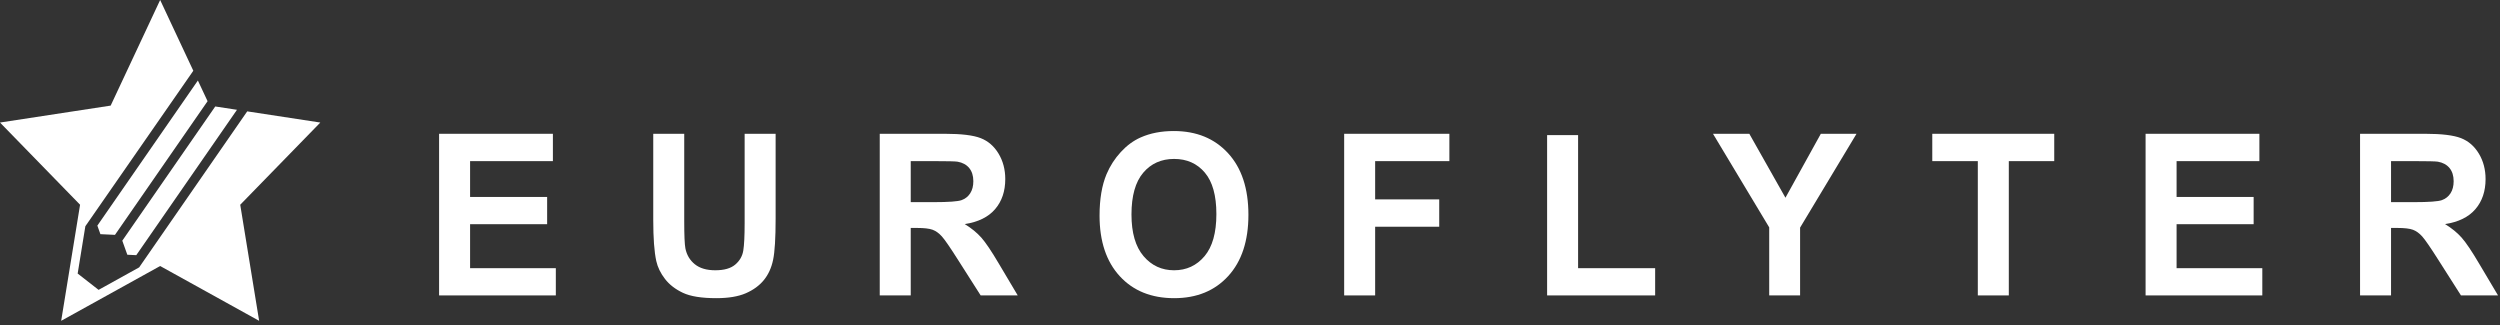
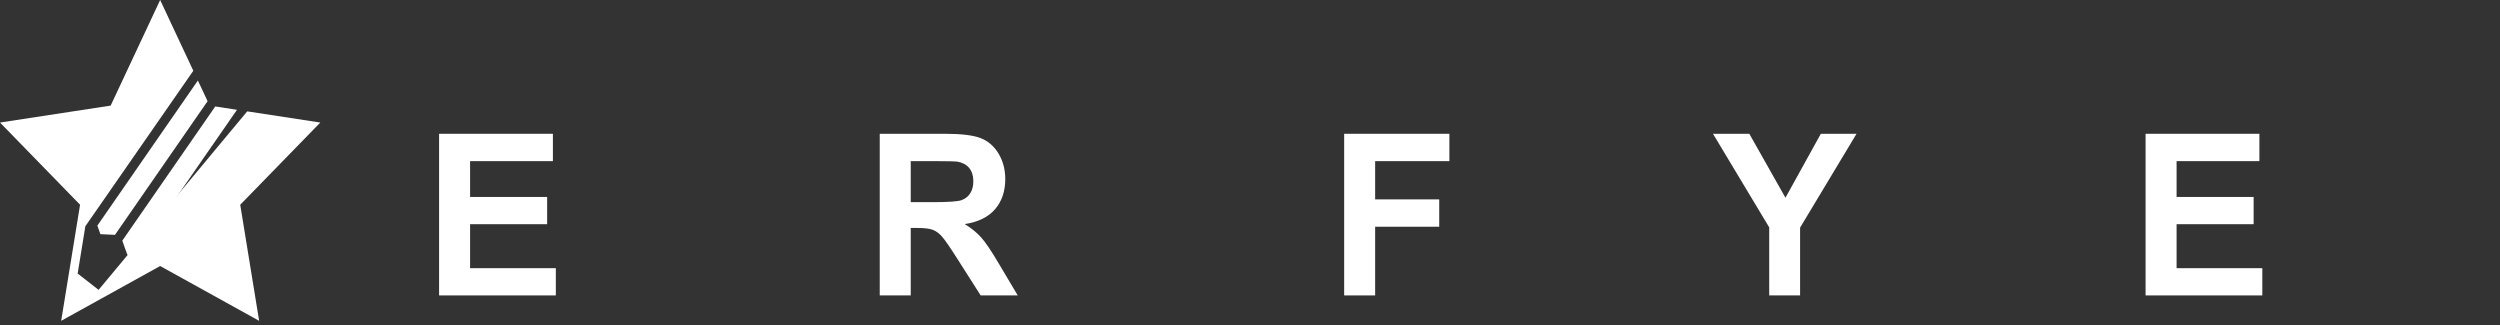
<svg xmlns="http://www.w3.org/2000/svg" width="400" height="52" viewBox="0 0 400 52" fill="none">
  <rect x="0" y="0" width="400" height="52" fill="#333333" stroke="none" />
  <path d="M70.255 47.267V21.406H88.463V25.781H75.214V31.513H87.542V35.871H75.214V42.909H88.932V47.267H70.255Z" fill="white" />
-   <path d="M104.52 21.406H109.477V35.413C109.477 37.635 109.539 39.076 109.661 39.733C109.873 40.793 110.379 41.642 111.178 42.283C111.976 42.924 113.067 43.243 114.452 43.243C115.859 43.243 116.92 42.941 117.635 42.336C118.35 41.73 118.778 40.986 118.924 40.105C119.069 39.222 119.142 37.759 119.142 35.712V21.406H124.1V34.988C124.1 38.093 123.966 40.286 123.697 41.568C123.431 42.85 122.936 43.932 122.215 44.814C121.496 45.696 120.532 46.398 119.327 46.922C118.12 47.445 116.546 47.707 114.602 47.707C112.258 47.707 110.479 47.421 109.268 46.851C108.056 46.281 107.099 45.541 106.396 44.629C105.691 43.718 105.228 42.762 105.004 41.763C104.68 40.28 104.52 38.093 104.52 35.2V21.406Z" fill="white" />
  <path d="M140.759 47.267V21.406H151.195C153.82 21.406 155.725 21.639 156.914 22.103C158.104 22.567 159.057 23.394 159.77 24.581C160.485 25.769 160.843 27.128 160.843 28.656C160.843 30.597 160.301 32.199 159.218 33.463C158.135 34.727 156.516 35.525 154.361 35.853C155.433 36.512 156.318 37.236 157.016 38.022C157.713 38.811 158.655 40.211 159.838 42.221L162.837 47.267H156.907L153.322 41.639C152.048 39.629 151.178 38.361 150.709 37.838C150.24 37.315 149.744 36.956 149.218 36.761C148.693 36.568 147.862 36.471 146.723 36.471H145.718V47.267H140.759ZM145.718 32.343H149.386C151.764 32.343 153.249 32.237 153.842 32.025C154.433 31.814 154.897 31.449 155.231 30.931C155.566 30.414 155.734 29.767 155.734 28.992C155.734 28.121 155.513 27.418 155.072 26.883C154.632 26.348 154.008 26.011 153.205 25.869C152.803 25.811 151.598 25.781 149.588 25.781H145.718V32.343Z" fill="white" />
-   <path d="M175.929 34.495C175.929 31.861 176.301 29.649 177.05 27.862C177.608 26.546 178.37 25.364 179.337 24.316C180.302 23.27 181.36 22.495 182.511 21.988C184.041 21.307 185.805 20.965 187.804 20.965C191.422 20.965 194.316 22.147 196.489 24.511C198.661 26.874 199.747 30.162 199.747 34.371C199.747 38.545 198.67 41.812 196.514 44.17C194.359 46.528 191.478 47.707 187.871 47.707C184.219 47.707 181.316 46.534 179.16 44.188C177.006 41.842 175.929 38.61 175.929 34.495ZM181.036 34.319C181.036 37.247 181.679 39.467 182.964 40.977C184.247 42.489 185.877 43.243 187.855 43.243C189.831 43.243 191.453 42.495 192.72 40.995C193.988 39.496 194.621 37.247 194.621 34.248C194.621 31.285 194.004 29.073 192.771 27.616C191.536 26.157 189.897 25.429 187.855 25.429C185.811 25.429 184.163 26.166 182.912 27.642C181.662 29.117 181.036 31.344 181.036 34.319Z" fill="white" />
  <path d="M215.066 47.267V21.406H231.9V25.781H220.024V31.902H230.276V36.276H220.024V47.267H215.066Z" fill="white" />
-   <path d="M247.538 47.267V21.618H252.495V42.909H264.823V47.267H247.538Z" fill="white" />
  <path d="M283.074 47.267V36.382L274.079 21.406H279.891L285.671 31.637L291.332 21.406H297.044L288.015 36.418V47.267H283.074Z" fill="white" />
-   <path d="M316.45 47.267V25.781H309.165V21.406H328.678V25.781H321.409V47.267H316.45Z" fill="white" />
  <path d="M343.294 47.267V21.406H361.502V25.781H348.253V31.513H360.581V35.871H348.253V42.909H361.97V47.267H343.294Z" fill="white" />
-   <path d="M377.609 47.267V21.406H388.043C390.668 21.406 392.575 21.639 393.764 22.103C394.953 22.567 395.905 23.394 396.62 24.581C397.335 25.769 397.691 27.128 397.691 28.656C397.691 30.597 397.15 32.199 396.067 33.463C394.984 34.727 393.365 35.525 391.209 35.853C392.282 36.512 393.166 37.236 393.864 38.022C394.563 38.811 395.503 40.211 396.686 42.221L399.685 47.267H393.755L390.171 41.639C388.898 39.629 388.027 38.361 387.559 37.838C387.088 37.315 386.592 36.956 386.067 36.761C385.543 36.568 384.71 36.471 383.571 36.471H382.566V47.267H377.609ZM382.566 32.343H386.235C388.614 32.343 390.098 32.237 390.69 32.025C391.282 31.814 391.745 31.449 392.081 30.931C392.416 30.414 392.584 29.767 392.584 28.992C392.584 28.121 392.363 27.418 391.922 26.883C391.48 26.348 390.858 26.011 390.053 25.869C389.651 25.811 388.446 25.781 386.436 25.781H382.566V32.343Z" fill="white" />
  <path d="M31.661 12.881L15.576 36.099L16.067 37.467L18.397 37.577L33.212 16.191L31.661 12.881Z" fill="white" />
  <path d="M34.441 17.035L19.567 38.509L20.371 40.759L21.805 40.827L37.916 17.567L34.441 17.035Z" fill="white" />
-   <path d="M51.25 19.607L39.556 17.818L22.264 42.781L15.774 46.378L12.426 43.767L13.655 36.201L30.93 11.32L25.625 0L17.706 16.897L0 19.607L12.812 32.759L9.788 51.331L25.625 42.563L41.462 51.331L38.437 32.759L51.25 19.607Z" fill="white" />
+   <path d="M51.25 19.607L39.556 17.818L15.774 46.378L12.426 43.767L13.655 36.201L30.93 11.32L25.625 0L17.706 16.897L0 19.607L12.812 32.759L9.788 51.331L25.625 42.563L41.462 51.331L38.437 32.759L51.25 19.607Z" fill="white" />
</svg>